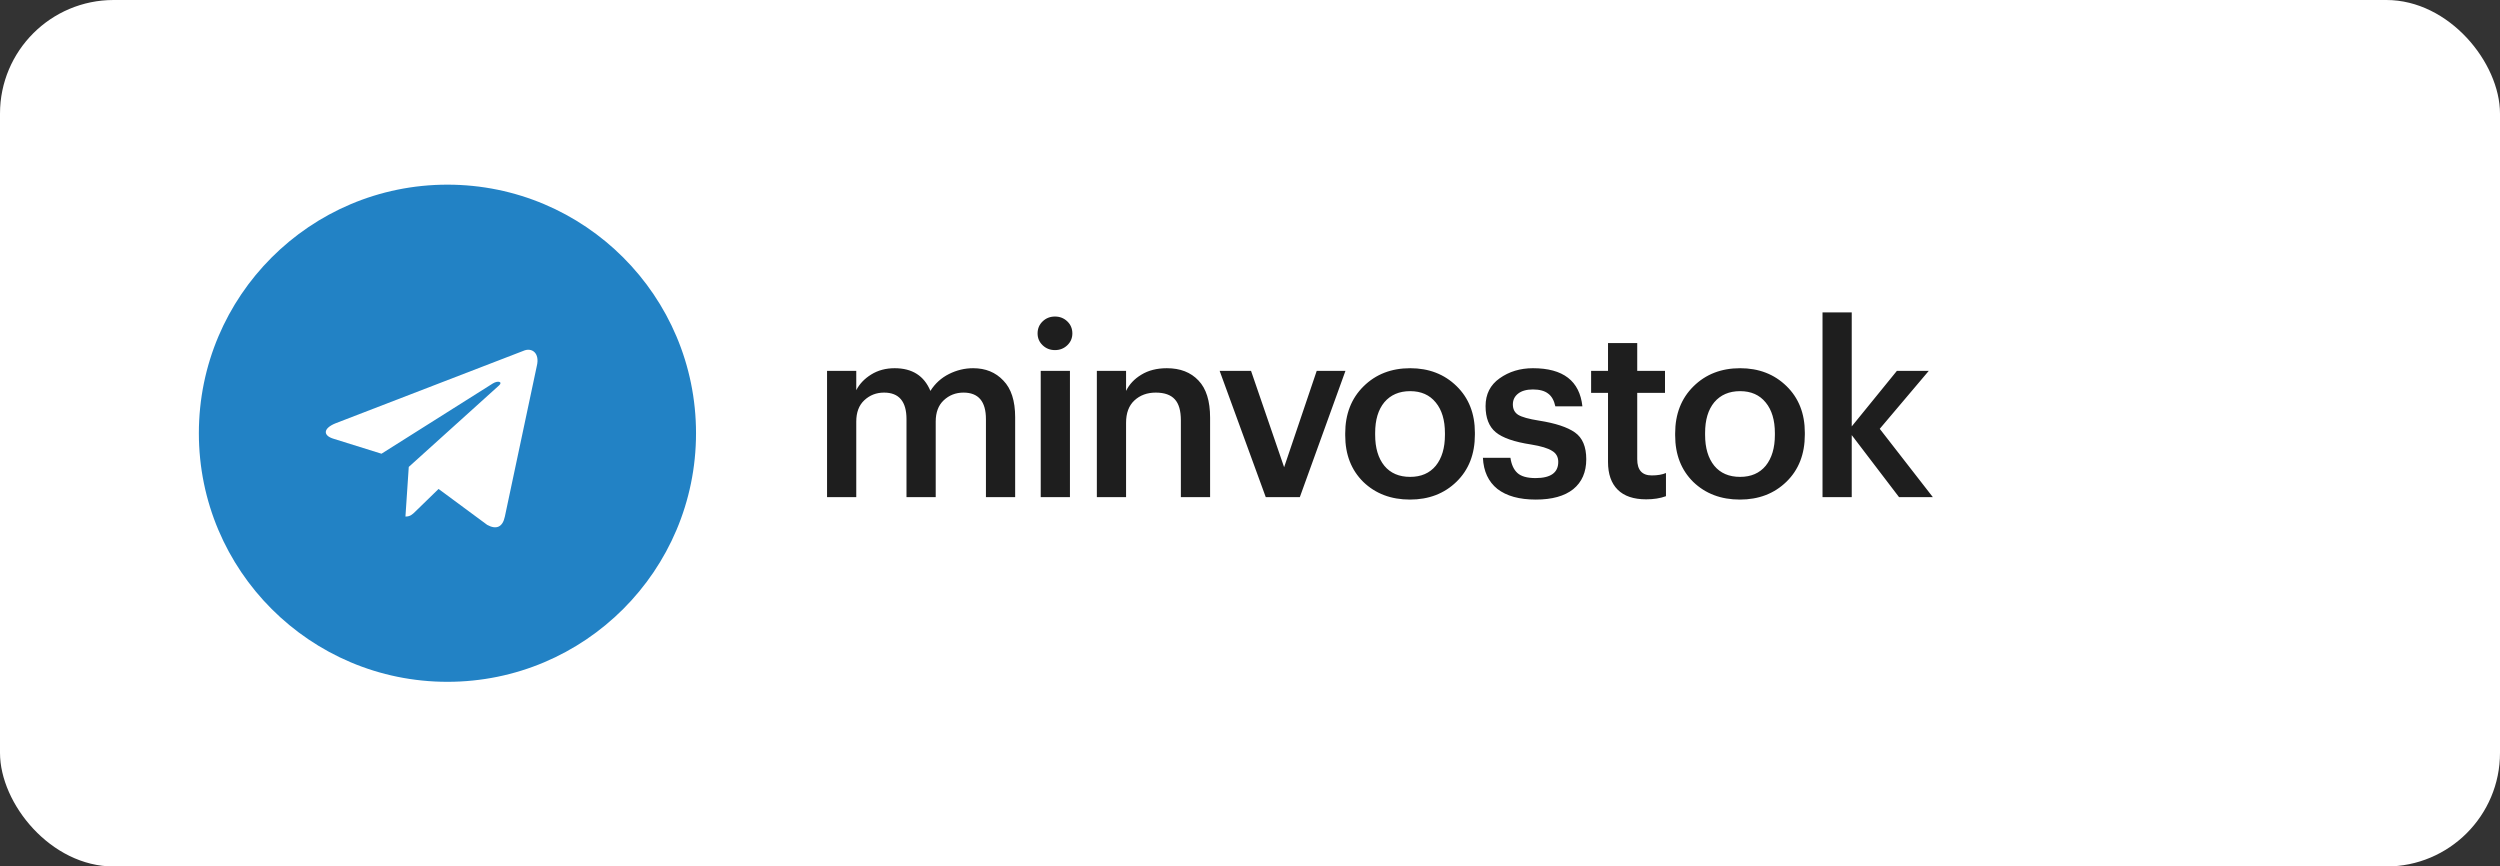
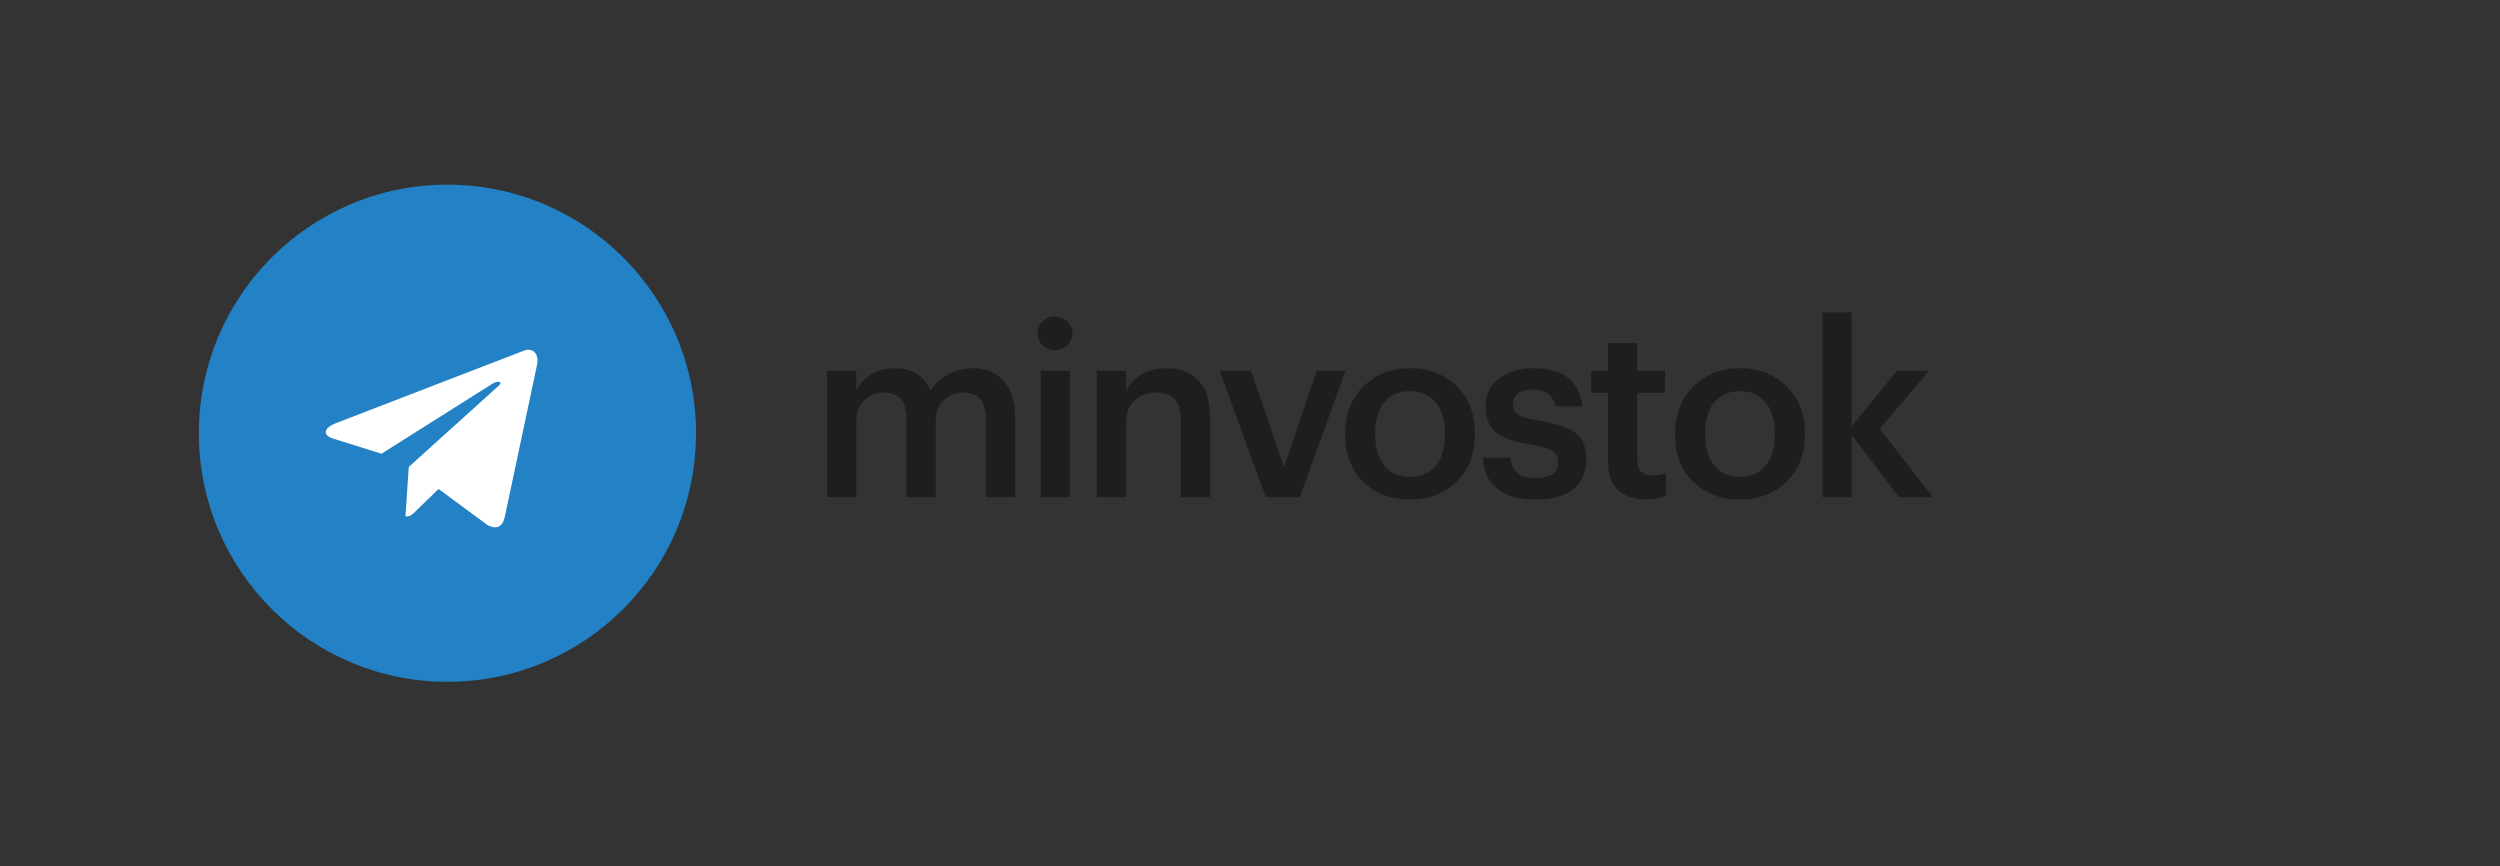
<svg xmlns="http://www.w3.org/2000/svg" width="176" height="61" viewBox="0 0 176 61" fill="none">
  <rect x="0" y="0" width="176" height="61" fill="#333333" stroke="none" />
-   <rect width="176" height="61" rx="8" fill="white" />
-   <path d="M58.224 26.109H60.281V27.469C60.508 27.027 60.859 26.659 61.335 26.364C61.811 26.069 62.361 25.922 62.984 25.922C64.219 25.922 65.058 26.455 65.5 27.52C65.829 26.999 66.265 26.602 66.809 26.33C67.353 26.058 67.92 25.922 68.509 25.922C69.382 25.922 70.09 26.211 70.634 26.789C71.189 27.356 71.467 28.217 71.467 29.373V35H69.41V29.509C69.41 28.262 68.883 27.639 67.829 27.639C67.285 27.639 66.82 27.82 66.435 28.183C66.061 28.534 65.874 29.033 65.874 29.679V35H63.817V29.509C63.817 28.262 63.29 27.639 62.236 27.639C61.692 27.639 61.227 27.82 60.842 28.183C60.468 28.534 60.281 29.033 60.281 29.679V35H58.224V26.109ZM73.267 26.109H75.324V35H73.267V26.109ZM75.137 24.307C74.899 24.534 74.61 24.647 74.27 24.647C73.93 24.647 73.641 24.534 73.403 24.307C73.165 24.08 73.046 23.803 73.046 23.474C73.046 23.134 73.165 22.851 73.403 22.624C73.641 22.397 73.93 22.284 74.27 22.284C74.61 22.284 74.899 22.397 75.137 22.624C75.375 22.851 75.494 23.134 75.494 23.474C75.494 23.803 75.375 24.08 75.137 24.307ZM77.218 26.109H79.275V27.52C79.501 27.055 79.858 26.676 80.346 26.381C80.844 26.075 81.445 25.922 82.147 25.922C83.088 25.922 83.831 26.211 84.374 26.789C84.918 27.356 85.191 28.228 85.191 29.407V35H83.133V29.594C83.133 28.914 82.992 28.421 82.709 28.115C82.425 27.798 81.978 27.639 81.365 27.639C80.754 27.639 80.249 27.826 79.853 28.2C79.467 28.563 79.275 29.084 79.275 29.764V35H77.218V26.109ZM85.863 26.109H88.073L90.402 32.892L92.697 26.109H94.72L91.507 35H89.11L85.863 26.109ZM99.276 33.572C100.047 33.572 100.647 33.311 101.078 32.79C101.509 32.257 101.724 31.532 101.724 30.614V30.495C101.724 29.577 101.509 28.857 101.078 28.336C100.647 27.803 100.047 27.537 99.276 27.537C98.505 27.537 97.899 27.798 97.457 28.319C97.026 28.84 96.811 29.56 96.811 30.478V30.614C96.811 31.532 97.026 32.257 97.457 32.79C97.888 33.311 98.494 33.572 99.276 33.572ZM102.54 33.912C101.679 34.751 100.585 35.17 99.259 35.17C97.933 35.17 96.839 34.756 95.978 33.929C95.128 33.09 94.703 31.997 94.703 30.648V30.512C94.703 29.152 95.134 28.047 95.995 27.197C96.856 26.347 97.95 25.922 99.276 25.922C100.591 25.922 101.679 26.341 102.54 27.18C103.401 28.019 103.832 29.112 103.832 30.461V30.597C103.832 31.968 103.401 33.073 102.54 33.912ZM108.12 35.17C106.964 35.17 106.063 34.921 105.417 34.422C104.782 33.912 104.442 33.181 104.397 32.229H106.335C106.403 32.705 106.567 33.062 106.828 33.3C107.089 33.538 107.514 33.657 108.103 33.657C109.168 33.657 109.701 33.277 109.701 32.518C109.701 32.167 109.554 31.906 109.259 31.736C108.976 31.555 108.488 31.407 107.797 31.294C106.607 31.113 105.774 30.824 105.298 30.427C104.822 30.03 104.584 29.418 104.584 28.591C104.584 27.752 104.913 27.101 105.57 26.636C106.239 26.16 107.021 25.922 107.916 25.922C110.047 25.922 111.208 26.817 111.401 28.608H109.497C109.406 28.189 109.236 27.888 108.987 27.707C108.738 27.514 108.381 27.418 107.916 27.418C107.474 27.418 107.128 27.514 106.879 27.707C106.63 27.9 106.505 28.155 106.505 28.472C106.505 28.801 106.63 29.044 106.879 29.203C107.14 29.362 107.627 29.498 108.341 29.611C109.497 29.792 110.341 30.07 110.874 30.444C111.407 30.818 111.673 31.447 111.673 32.331C111.673 33.238 111.367 33.94 110.755 34.439C110.143 34.926 109.265 35.17 108.12 35.17ZM115.89 35.153C115.006 35.153 114.337 34.926 113.884 34.473C113.43 34.02 113.204 33.368 113.204 32.518V27.656H112.014V26.109H113.204V24.154H115.261V26.109H117.216V27.656H115.261V32.331C115.261 33.09 115.601 33.47 116.281 33.47C116.689 33.47 117.023 33.413 117.284 33.3V34.932C116.887 35.079 116.422 35.153 115.89 35.153ZM122.504 33.572C123.274 33.572 123.875 33.311 124.306 32.79C124.736 32.257 124.952 31.532 124.952 30.614V30.495C124.952 29.577 124.736 28.857 124.306 28.336C123.875 27.803 123.274 27.537 122.504 27.537C121.733 27.537 121.127 27.798 120.685 28.319C120.254 28.84 120.039 29.56 120.039 30.478V30.614C120.039 31.532 120.254 32.257 120.685 32.79C121.115 33.311 121.722 33.572 122.504 33.572ZM125.768 33.912C124.906 34.751 123.813 35.17 122.487 35.17C121.161 35.17 120.067 34.756 119.206 33.929C118.356 33.09 117.931 31.997 117.931 30.648V30.512C117.931 29.152 118.361 28.047 119.223 27.197C120.084 26.347 121.178 25.922 122.504 25.922C123.818 25.922 124.906 26.341 125.768 27.18C126.629 28.019 127.06 29.112 127.06 30.461V30.597C127.06 31.968 126.629 33.073 125.768 33.912ZM128.305 21.995H130.362V30.019L133.541 26.109H135.785L132.334 30.189L136.074 35H133.694L130.362 30.631V35H128.305V21.995Z" fill="#1E1E1E" />
+   <path d="M58.224 26.109H60.281V27.469C60.508 27.027 60.859 26.659 61.335 26.364C61.811 26.069 62.361 25.922 62.984 25.922C64.219 25.922 65.058 26.455 65.5 27.52C65.829 26.999 66.265 26.602 66.809 26.33C67.353 26.058 67.92 25.922 68.509 25.922C69.382 25.922 70.09 26.211 70.634 26.789C71.189 27.356 71.467 28.217 71.467 29.373V35H69.41V29.509C69.41 28.262 68.883 27.639 67.829 27.639C67.285 27.639 66.82 27.82 66.435 28.183C66.061 28.534 65.874 29.033 65.874 29.679V35H63.817V29.509C63.817 28.262 63.29 27.639 62.236 27.639C61.692 27.639 61.227 27.82 60.842 28.183C60.468 28.534 60.281 29.033 60.281 29.679V35H58.224V26.109ZM73.267 26.109H75.324V35H73.267V26.109ZM75.137 24.307C74.899 24.534 74.61 24.647 74.27 24.647C73.93 24.647 73.641 24.534 73.403 24.307C73.165 24.08 73.046 23.803 73.046 23.474C73.046 23.134 73.165 22.851 73.403 22.624C73.641 22.397 73.93 22.284 74.27 22.284C74.61 22.284 74.899 22.397 75.137 22.624C75.375 22.851 75.494 23.134 75.494 23.474C75.494 23.803 75.375 24.08 75.137 24.307ZM77.218 26.109H79.275V27.52C79.501 27.055 79.858 26.676 80.346 26.381C80.844 26.075 81.445 25.922 82.147 25.922C83.088 25.922 83.831 26.211 84.374 26.789C84.918 27.356 85.191 28.228 85.191 29.407V35H83.133V29.594C83.133 28.914 82.992 28.421 82.709 28.115C82.425 27.798 81.978 27.639 81.365 27.639C80.754 27.639 80.249 27.826 79.853 28.2C79.467 28.563 79.275 29.084 79.275 29.764V35H77.218V26.109ZM85.863 26.109H88.073L90.402 32.892L92.697 26.109H94.72L91.507 35H89.11L85.863 26.109ZM99.276 33.572C100.047 33.572 100.647 33.311 101.078 32.79C101.509 32.257 101.724 31.532 101.724 30.614V30.495C101.724 29.577 101.509 28.857 101.078 28.336C100.647 27.803 100.047 27.537 99.276 27.537C98.505 27.537 97.899 27.798 97.457 28.319C97.026 28.84 96.811 29.56 96.811 30.478V30.614C96.811 31.532 97.026 32.257 97.457 32.79C97.888 33.311 98.494 33.572 99.276 33.572ZM102.54 33.912C101.679 34.751 100.585 35.17 99.259 35.17C97.933 35.17 96.839 34.756 95.978 33.929C95.128 33.09 94.703 31.997 94.703 30.648V30.512C94.703 29.152 95.134 28.047 95.995 27.197C96.856 26.347 97.95 25.922 99.276 25.922C100.591 25.922 101.679 26.341 102.54 27.18C103.401 28.019 103.832 29.112 103.832 30.461V30.597C103.832 31.968 103.401 33.073 102.54 33.912M108.12 35.17C106.964 35.17 106.063 34.921 105.417 34.422C104.782 33.912 104.442 33.181 104.397 32.229H106.335C106.403 32.705 106.567 33.062 106.828 33.3C107.089 33.538 107.514 33.657 108.103 33.657C109.168 33.657 109.701 33.277 109.701 32.518C109.701 32.167 109.554 31.906 109.259 31.736C108.976 31.555 108.488 31.407 107.797 31.294C106.607 31.113 105.774 30.824 105.298 30.427C104.822 30.03 104.584 29.418 104.584 28.591C104.584 27.752 104.913 27.101 105.57 26.636C106.239 26.16 107.021 25.922 107.916 25.922C110.047 25.922 111.208 26.817 111.401 28.608H109.497C109.406 28.189 109.236 27.888 108.987 27.707C108.738 27.514 108.381 27.418 107.916 27.418C107.474 27.418 107.128 27.514 106.879 27.707C106.63 27.9 106.505 28.155 106.505 28.472C106.505 28.801 106.63 29.044 106.879 29.203C107.14 29.362 107.627 29.498 108.341 29.611C109.497 29.792 110.341 30.07 110.874 30.444C111.407 30.818 111.673 31.447 111.673 32.331C111.673 33.238 111.367 33.94 110.755 34.439C110.143 34.926 109.265 35.17 108.12 35.17ZM115.89 35.153C115.006 35.153 114.337 34.926 113.884 34.473C113.43 34.02 113.204 33.368 113.204 32.518V27.656H112.014V26.109H113.204V24.154H115.261V26.109H117.216V27.656H115.261V32.331C115.261 33.09 115.601 33.47 116.281 33.47C116.689 33.47 117.023 33.413 117.284 33.3V34.932C116.887 35.079 116.422 35.153 115.89 35.153ZM122.504 33.572C123.274 33.572 123.875 33.311 124.306 32.79C124.736 32.257 124.952 31.532 124.952 30.614V30.495C124.952 29.577 124.736 28.857 124.306 28.336C123.875 27.803 123.274 27.537 122.504 27.537C121.733 27.537 121.127 27.798 120.685 28.319C120.254 28.84 120.039 29.56 120.039 30.478V30.614C120.039 31.532 120.254 32.257 120.685 32.79C121.115 33.311 121.722 33.572 122.504 33.572ZM125.768 33.912C124.906 34.751 123.813 35.17 122.487 35.17C121.161 35.17 120.067 34.756 119.206 33.929C118.356 33.09 117.931 31.997 117.931 30.648V30.512C117.931 29.152 118.361 28.047 119.223 27.197C120.084 26.347 121.178 25.922 122.504 25.922C123.818 25.922 124.906 26.341 125.768 27.18C126.629 28.019 127.06 29.112 127.06 30.461V30.597C127.06 31.968 126.629 33.073 125.768 33.912ZM128.305 21.995H130.362V30.019L133.541 26.109H135.785L132.334 30.189L136.074 35H133.694L130.362 30.631V35H128.305V21.995Z" fill="#1E1E1E" />
  <circle cx="31.5" cy="30.5" r="17.5" fill="#2282C5" />
  <path d="M36.836 24.704L23.633 29.796C22.731 30.158 22.737 30.66 23.467 30.884L26.857 31.942L34.7 26.993C35.071 26.768 35.41 26.889 35.131 27.136L28.777 32.871L28.543 36.366C28.886 36.366 29.037 36.209 29.229 36.023L30.875 34.422L34.3 36.952C34.932 37.3 35.385 37.121 35.542 36.367L37.79 25.772C38.02 24.849 37.438 24.432 36.836 24.704Z" fill="white" />
</svg>